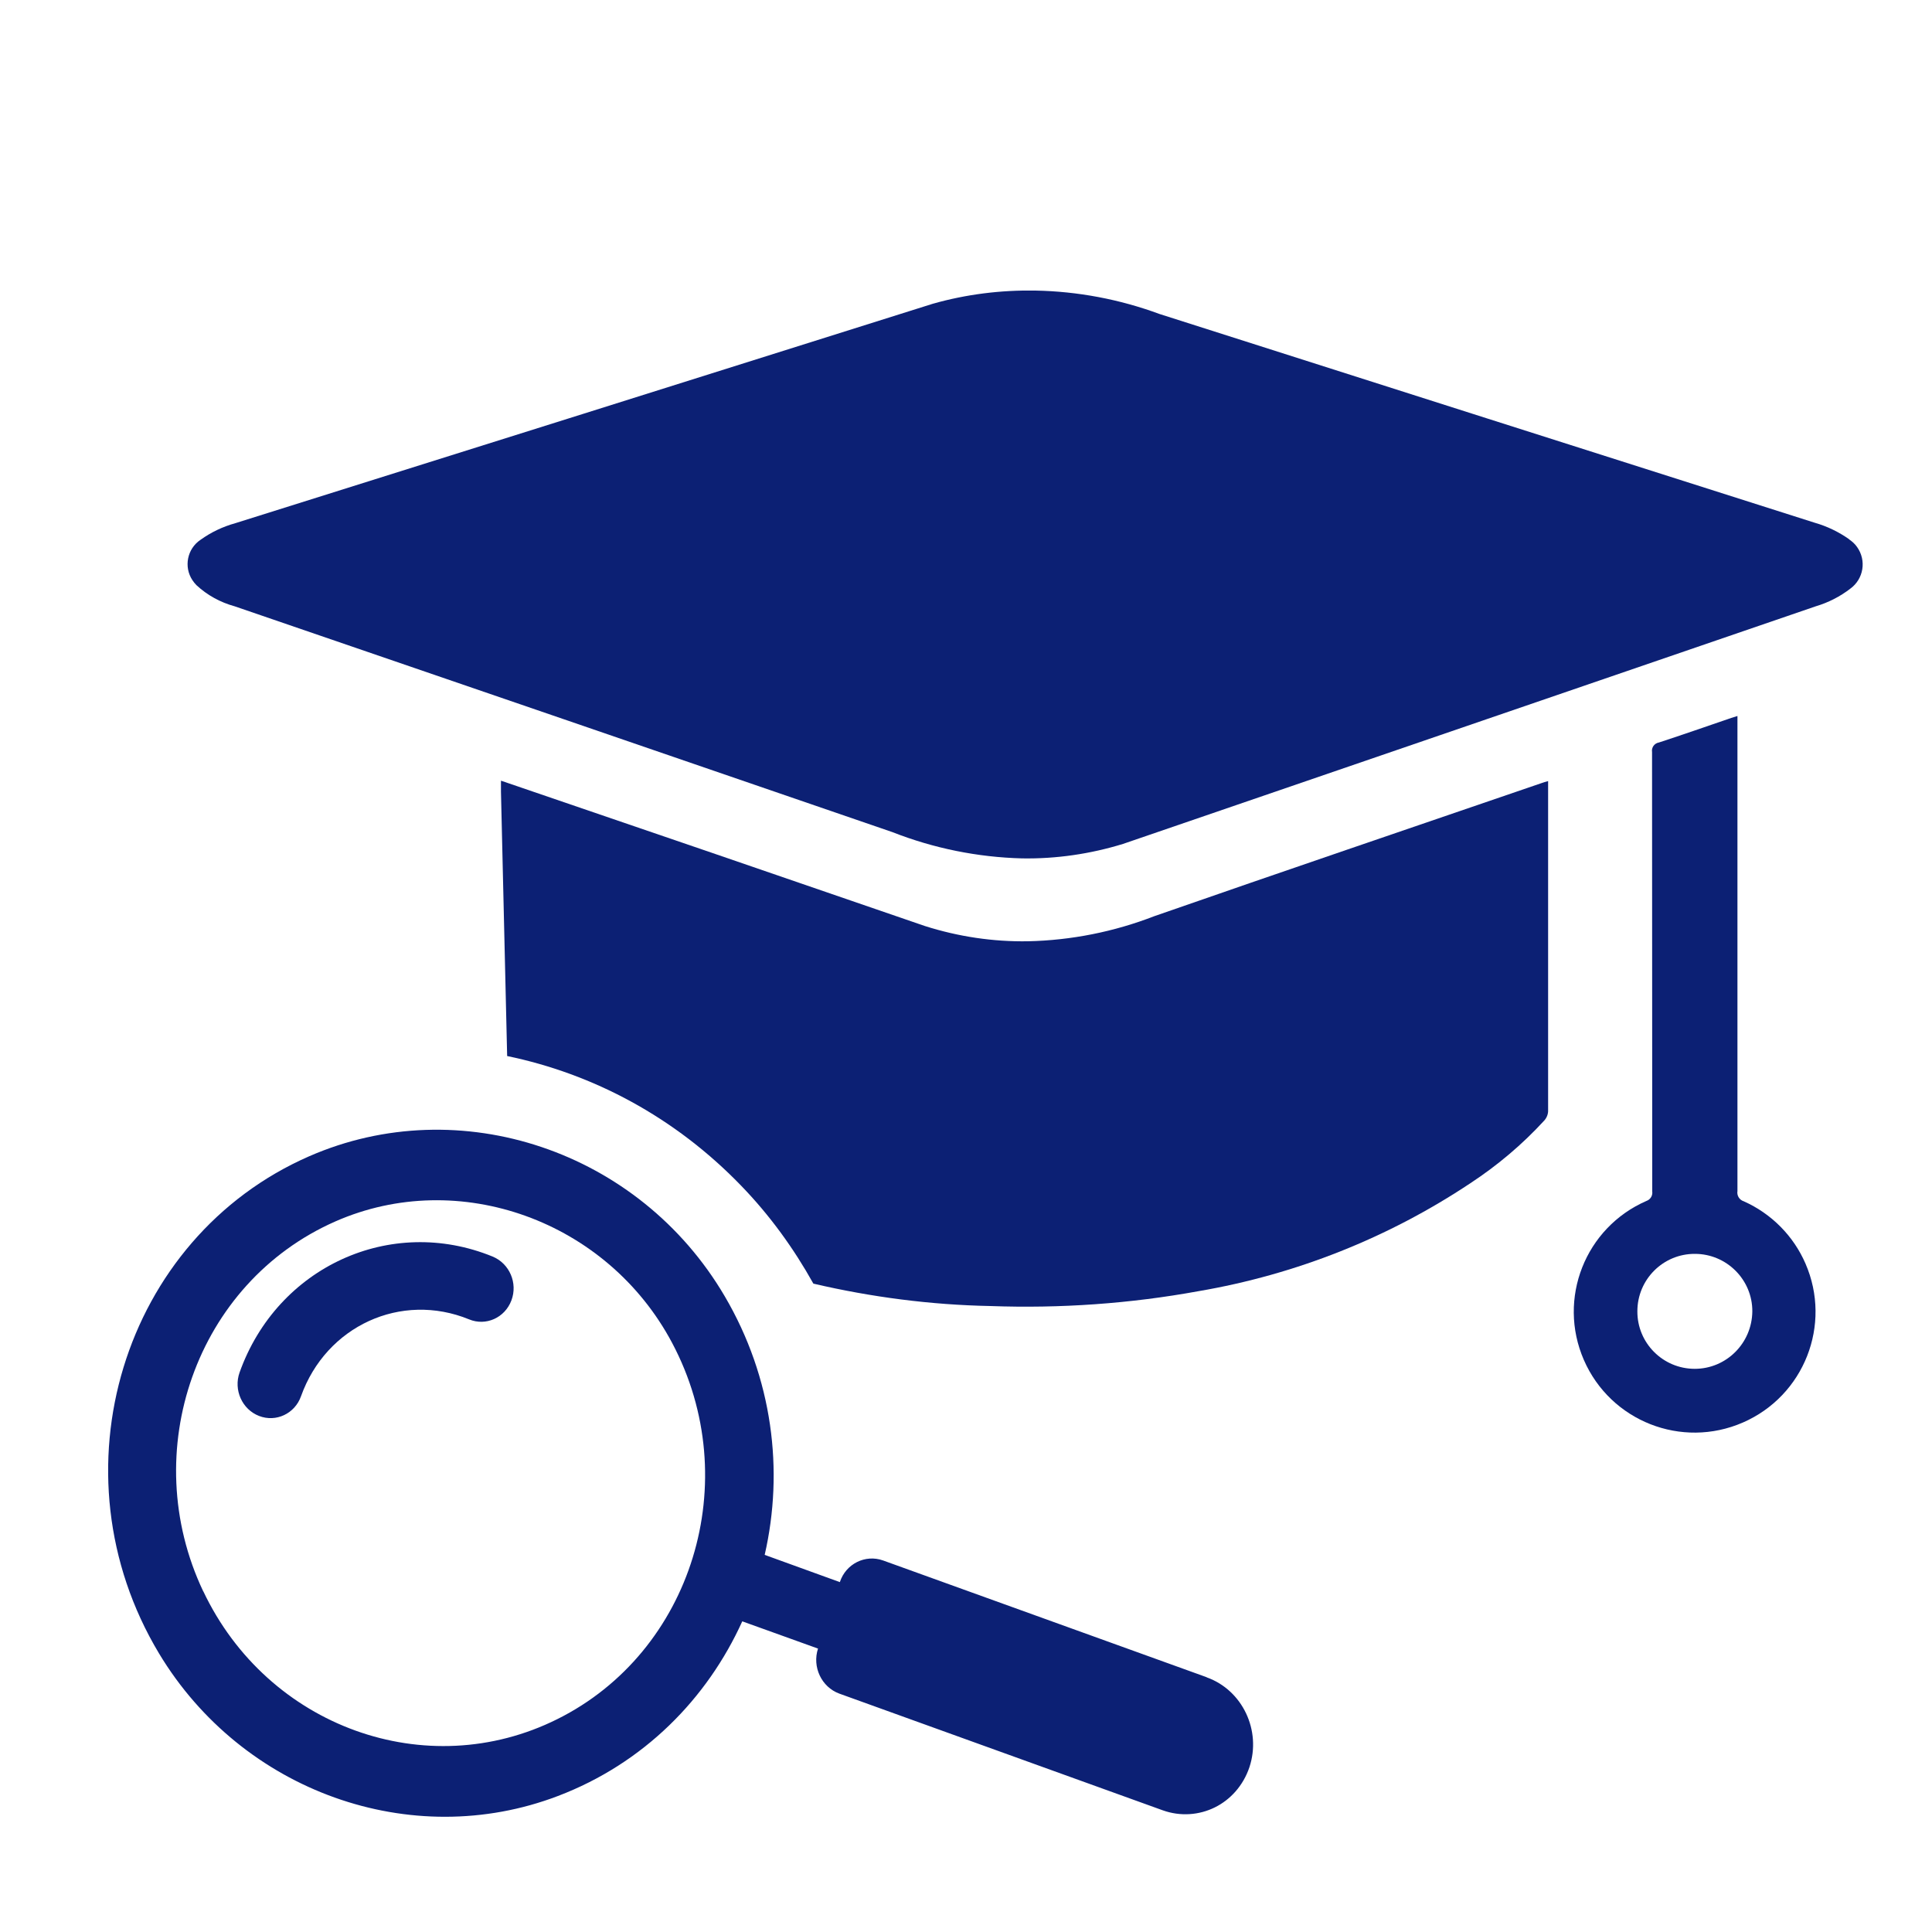
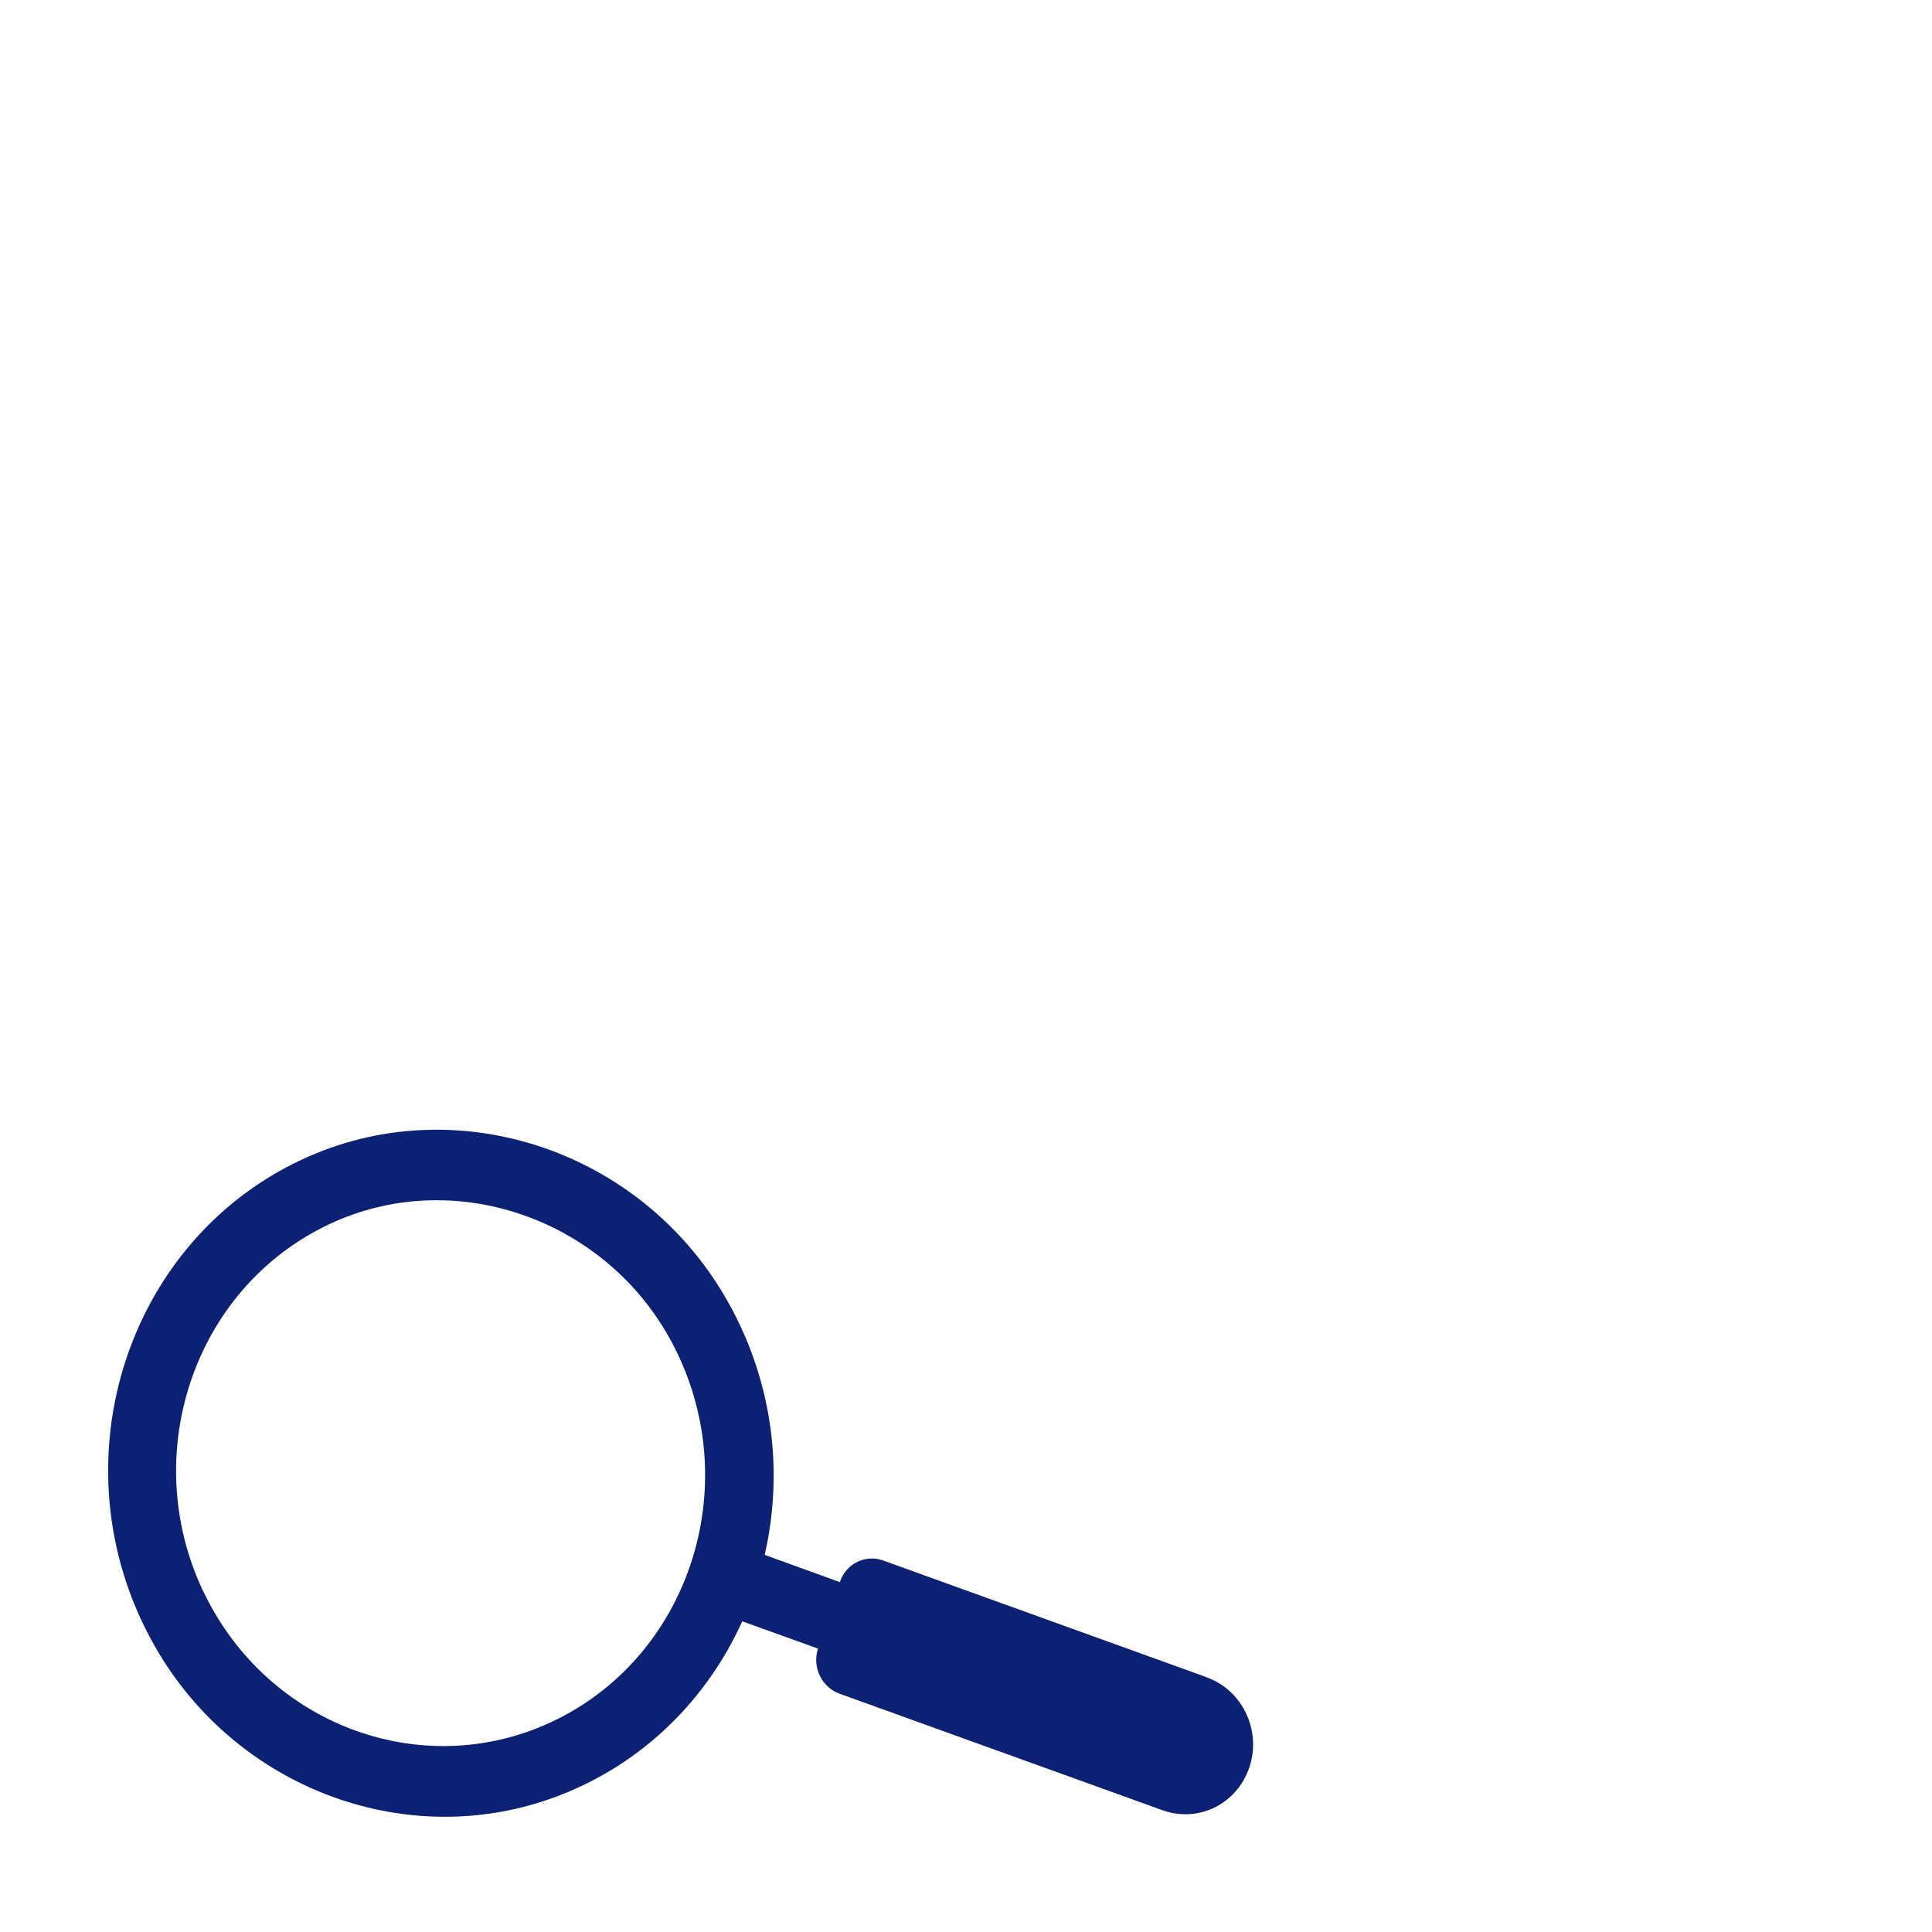
<svg xmlns="http://www.w3.org/2000/svg" id="Layer_1" data-name="Layer 1" viewBox="0 0 100 100">
  <defs>
    <style>
      .cls-1 {
        fill: #0c2074;
      }
    </style>
  </defs>
-   <path id="Path_637" data-name="Path 637" class="cls-1" d="m95.71,27.91c-.54-.38-1.14-.67-1.77-.85-11.31-3.6-22.62-7.2-33.93-10.81-2.06-.76-4.23-1.17-6.42-1.21-1.79-.03-3.57.19-5.3.68-12.03,3.79-24.07,7.58-36.11,11.36-.65.18-1.26.47-1.8.86-.69.46-.88,1.4-.42,2.09.06.09.13.18.21.26.56.52,1.24.89,1.97,1.09,11.35,3.89,22.7,7.79,34.05,11.69,2.14.84,4.41,1.3,6.71,1.36,1.77.03,3.54-.23,5.23-.75l35.86-12.3c.64-.19,1.25-.5,1.78-.91.69-.5.85-1.46.35-2.16-.11-.16-.26-.29-.42-.4h0Z" />
-   <path id="Path_639" data-name="Path 639" class="cls-1" d="m90.26,62.18c-.23-.07-.37-.3-.33-.53,0-8.05,0-16.1,0-24.15v-.44c-.13.04-.22.07-.32.1-1.25.43-2.49.86-3.74,1.27-.24.04-.4.26-.36.5,0,7.58.01,15.16.01,22.74.03.22-.1.42-.3.49-3.17,1.38-4.62,5.06-3.24,8.23,1.38,3.17,5.06,4.62,8.23,3.24,3.17-1.38,4.62-5.06,3.24-8.23-.62-1.43-1.76-2.58-3.19-3.22h0Zm-2.54,8.67c-1.65,0-2.98-1.34-2.97-2.98,0-1.65,1.34-2.98,2.98-2.97,1.64,0,2.98,1.34,2.97,2.98h0c-.02,1.65-1.35,2.97-2.98,2.97h0Z" />
-   <path class="cls-1" d="m80.13,40.78v-.35c-.15.04-.25.07-.36.11-6.68,2.29-13.36,4.56-20.02,6.88-2.09.81-4.3,1.25-6.54,1.3-1.81.03-3.61-.24-5.34-.79-7.2-2.48-14.4-4.95-21.61-7.41-.1-.04-.2-.07-.33-.11v.57c.11,4.56.21,9.12.32,13.68,4.44.92,8.67,3.15,12.11,6.71,1.5,1.55,2.73,3.26,3.74,5.07,3,.7,6.07,1.1,9.16,1.16,3.61.13,7.22-.12,10.78-.77,5.03-.86,9.82-2.76,14.07-5.59,1.4-.92,2.68-2,3.81-3.23.14-.15.22-.35.21-.56,0-5.55,0-11.1,0-16.65h0Z" />
  <g>
    <path class="cls-1" d="m62.45,86.81l-16.74-6.04c-.92-.33-1.93.17-2.24,1.12h0s-3.89-1.41-3.89-1.41c1-4.36.42-9.15-2.07-13.39-4.42-7.53-13.71-10.65-21.51-7.24-9.63,4.21-13.4,16.35-7.77,25.73,4.3,7.15,13.05,10.28,20.65,7.38,4.44-1.69,7.72-5.03,9.54-9.04l3.92,1.41h0c-.31.95.18,1.99,1.1,2.33l16.74,6.04c.92.33,1.89.25,2.7-.15s1.47-1.13,1.79-2.08c.63-1.9-.36-3.99-2.21-4.65h0Zm-51.93-4.44c-3.43-7.23-.37-15.98,6.84-19.15,6.39-2.81,14.07-.04,17.43,6.29,3.79,7.14,1.03,16-5.94,19.47-6.77,3.38-15,.41-18.33-6.62h0Z" />
-     <path class="cls-1" d="m12.4,71.04c-.32.9.13,1.91,1.01,2.25.88.34,1.85-.12,2.17-1.02,1.3-3.64,5.18-5.42,8.7-3.98.87.36,1.85-.08,2.19-.98s-.1-1.91-.97-2.27c-5.28-2.16-11.15.53-13.1,6h0Z" />
  </g>
</svg>